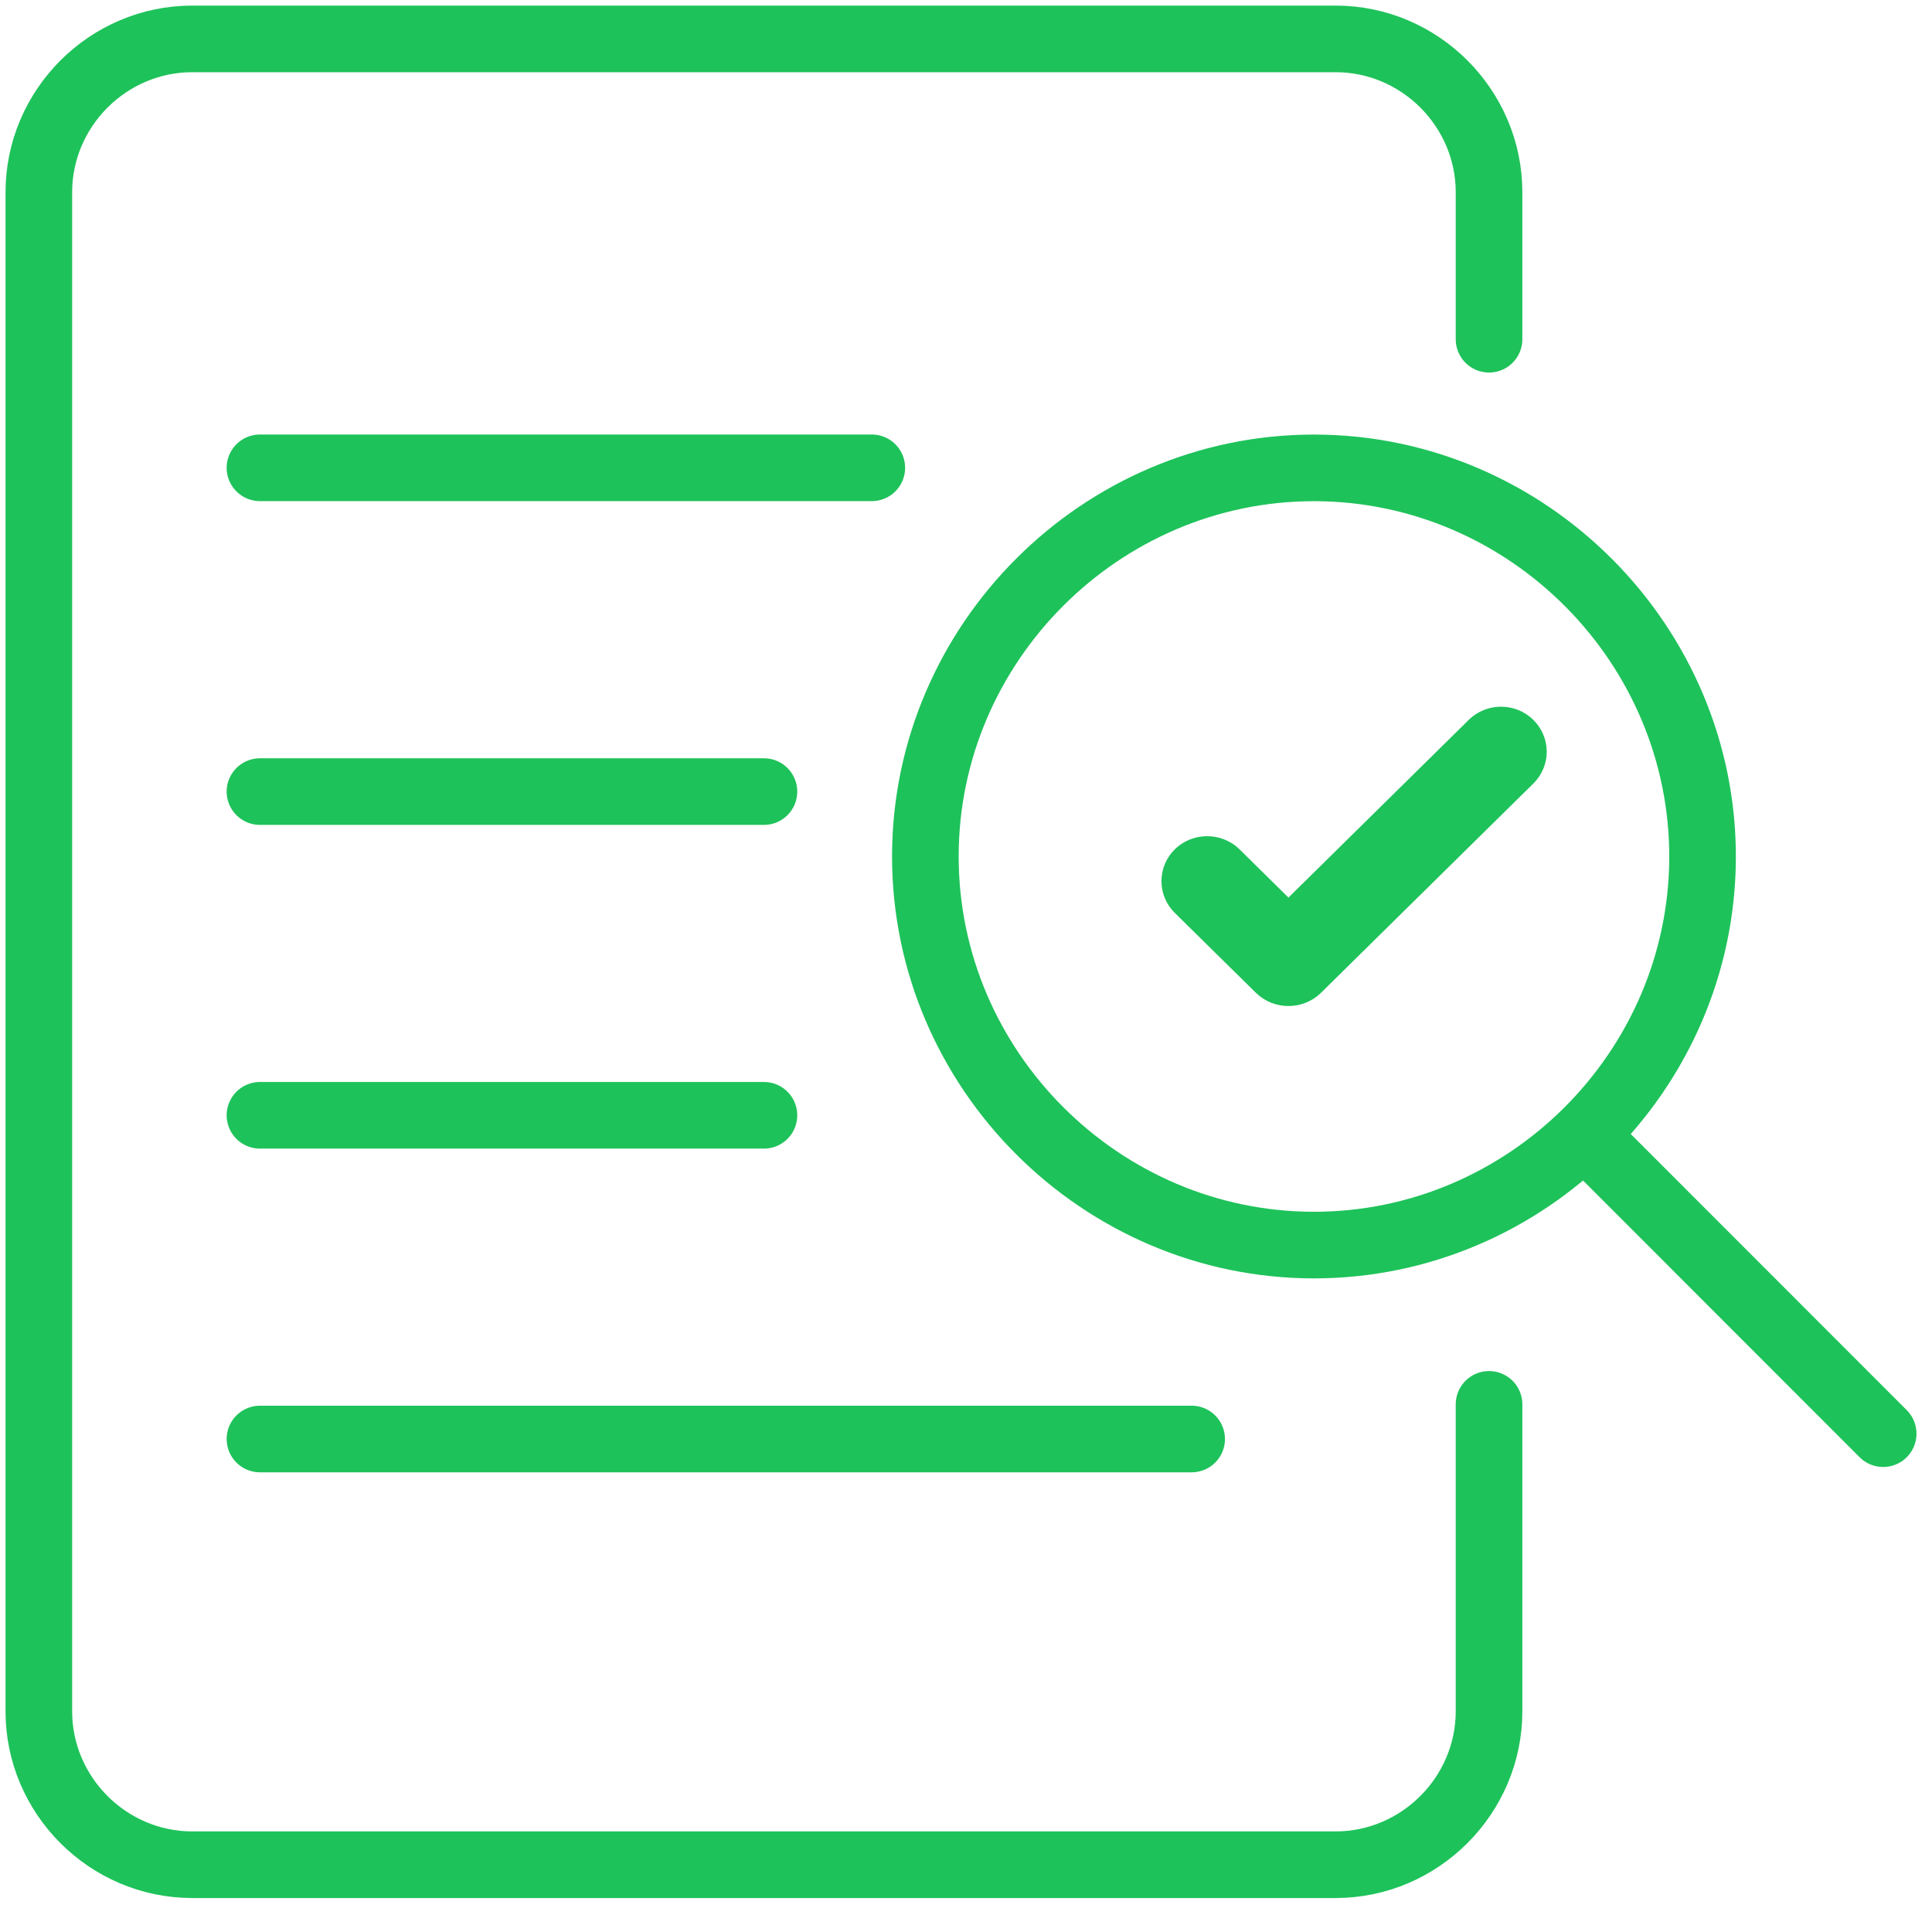
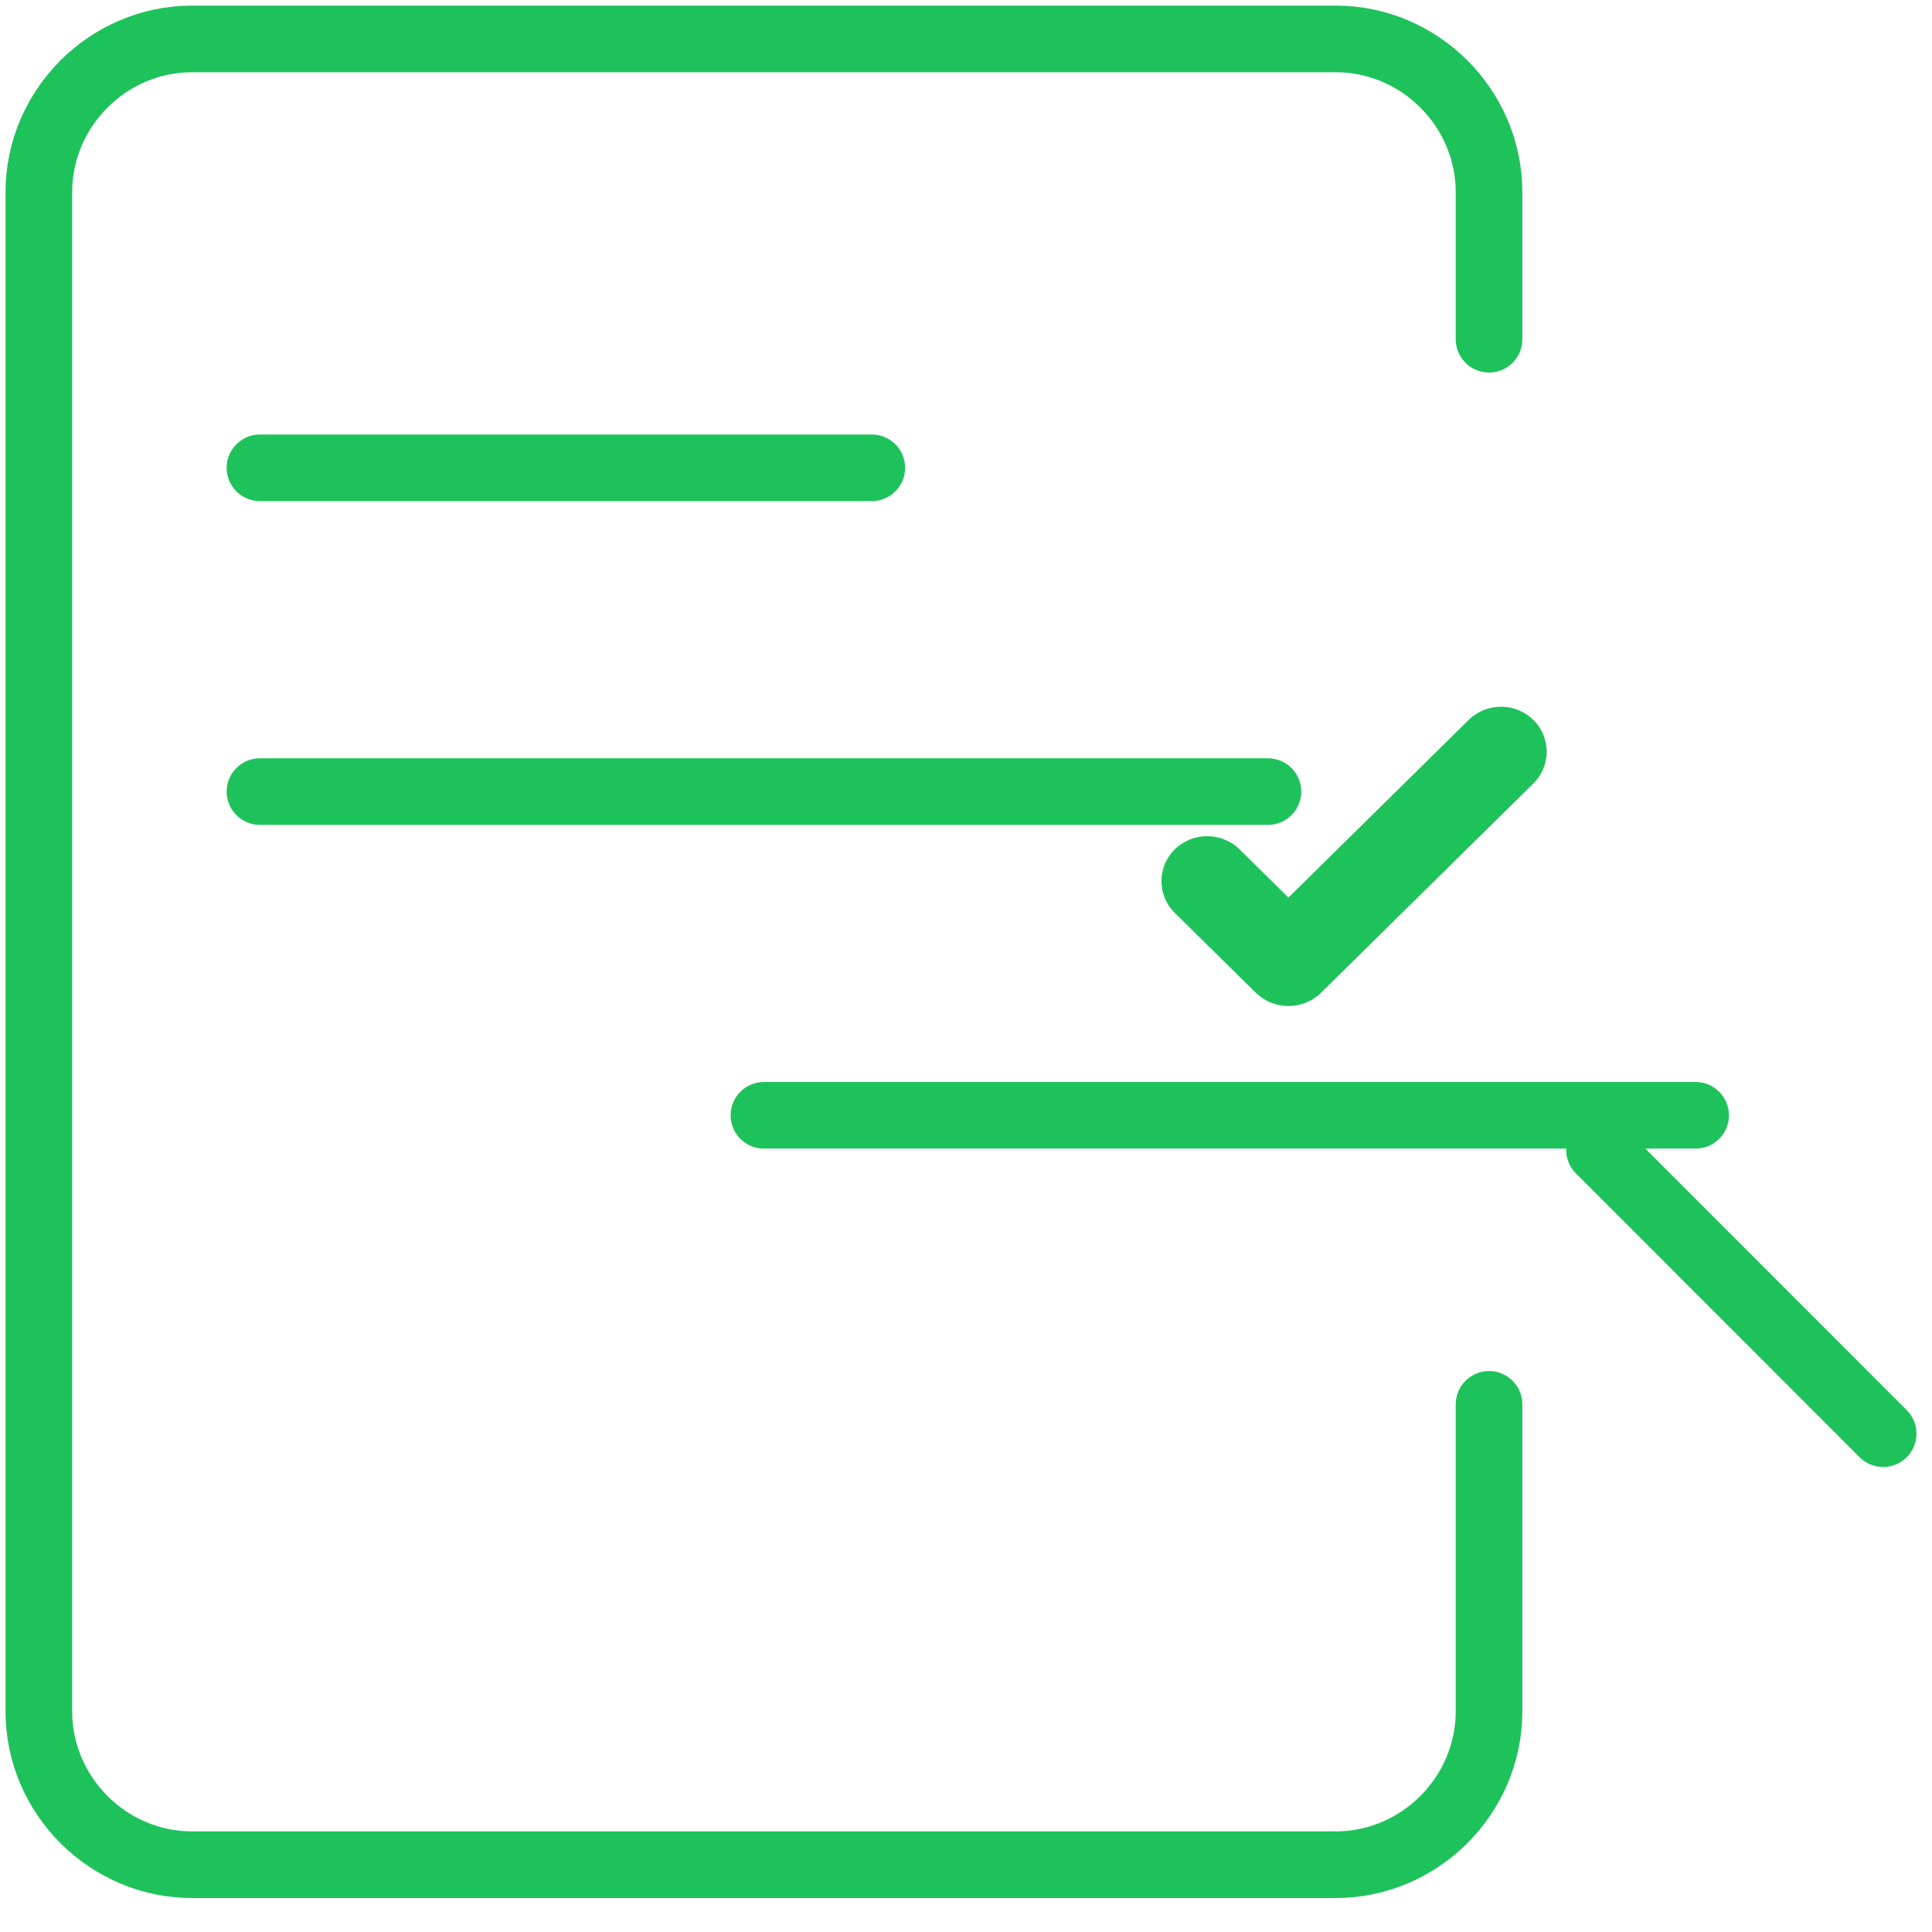
<svg xmlns="http://www.w3.org/2000/svg" width="100%" height="100%" viewBox="0 0 29 29" version="1.1" xml:space="preserve" style="fill-rule:evenodd;clip-rule:evenodd;stroke-linecap:round;stroke-linejoin:round;">
  <g>
-     <path d="M25.556,12.883c-0.015,3.19 -2.643,5.806 -5.833,5.806c-3.2,0 -5.833,-2.633 -5.833,-5.833c0,-3.2 2.633,-5.833 5.833,-5.833c0.009,0 0.017,0 0.026,0c3.2,0.015 5.821,2.66 5.807,5.86Z" style="fill:none;stroke:#1ec25a;stroke-width:1px;" />
    <path d="M22.046,10.806c0.267,-0.264 0.703,-0.264 0.97,0c0.128,0.126 0.201,0.298 0.201,0.477c0,0.18 -0.073,0.352 -0.201,0.478l-2.625,2.587l-0.566,0.558c-0.269,0.26 -0.701,0.26 -0.97,0l-1.22,-1.202c-0.129,-0.126 -0.201,-0.298 -0.201,-0.478c0,-0.18 0.072,-0.352 0.201,-0.478c0.268,-0.262 0.702,-0.262 0.97,0l0.735,0.725" style="fill:#1ec25a;" />
-     <path d="M24.009,17.26l4.258,4.26m-5.916,-0.44l0,4.607c0,1.263 -1.04,2.303 -2.303,2.303l-17.163,0c-1.263,0 -2.302,-1.039 -2.302,-2.302c0,0 0,-0.001 0,-0.001l0,-22.801c0,-1.263 1.039,-2.302 2.302,-2.302l17.163,0c0,0 0.001,0 0.001,0c1.263,0 2.302,1.039 2.302,2.302c0,0 0,2.206 0,2.206m-18.449,1.93l9.184,0m-9.184,4.86l7.565,0m-7.565,4.859l7.565,0m-7.565,4.859l13.985,0" style="fill:none;stroke:#1ec25a;stroke-width:1px;" />
+     <path d="M24.009,17.26l4.258,4.26m-5.916,-0.44l0,4.607c0,1.263 -1.04,2.303 -2.303,2.303l-17.163,0c-1.263,0 -2.302,-1.039 -2.302,-2.302c0,0 0,-0.001 0,-0.001l0,-22.801c0,-1.263 1.039,-2.302 2.302,-2.302l17.163,0c0,0 0.001,0 0.001,0c1.263,0 2.302,1.039 2.302,2.302c0,0 0,2.206 0,2.206m-18.449,1.93l9.184,0m-9.184,4.86l7.565,0l7.565,0m-7.565,4.859l13.985,0" style="fill:none;stroke:#1ec25a;stroke-width:1px;" />
  </g>
</svg>